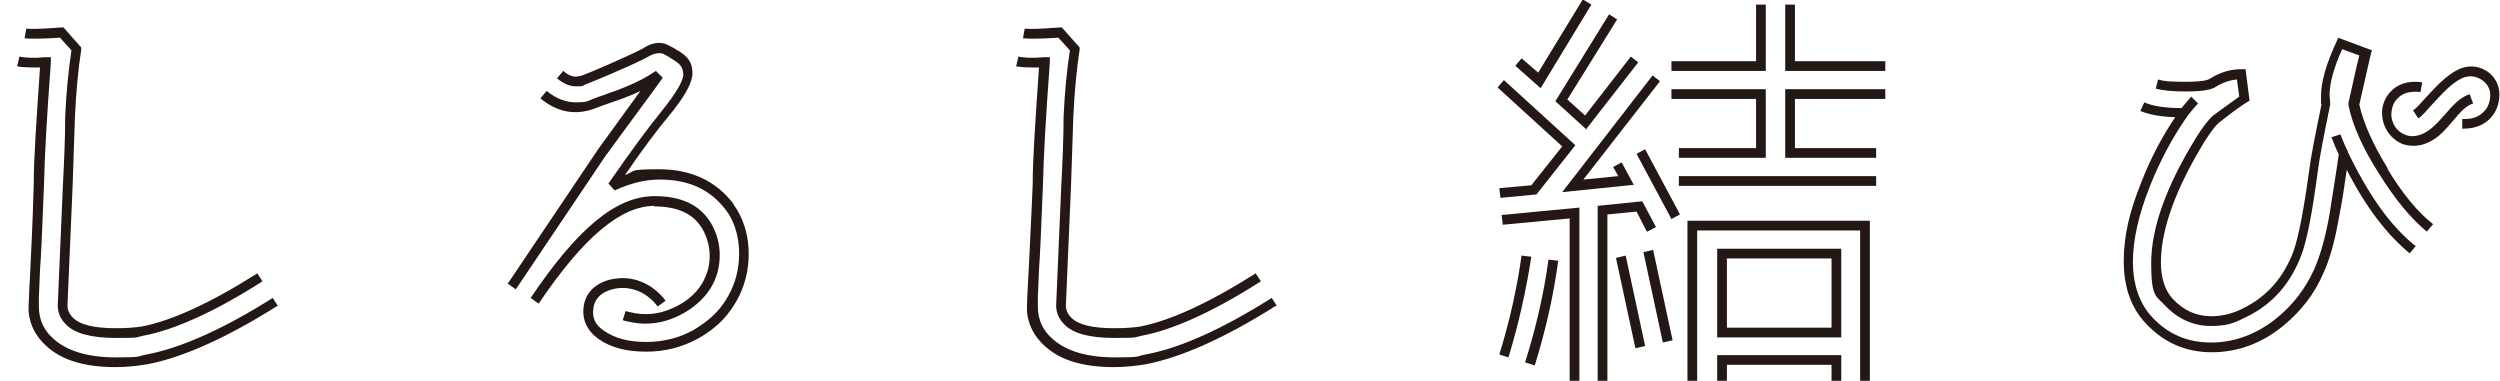
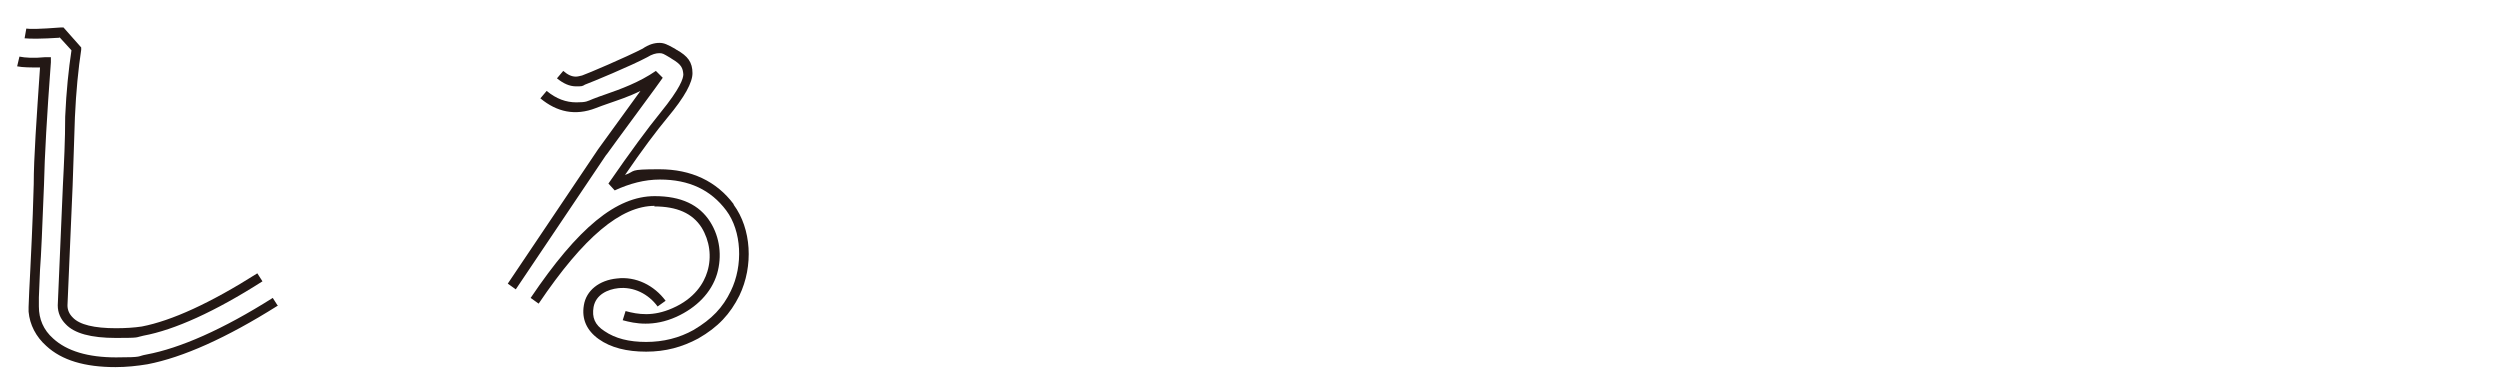
<svg xmlns="http://www.w3.org/2000/svg" viewBox="0 0 437.2 66.6" version="1.1">
  <defs>
    <style>
      .cls-1 {
        fill: #231815;
      }
    </style>
  </defs>
  <g>
    <g data-sanitized-data-name="レイヤー_1" data-name="レイヤー_1" id="_レイヤー_1">
      <g>
        <path d="M106,27.1l-15.8,23.5-1.4-1,15.8-23.5c.8-1.1,4.7-6.5,7.4-10.2-2,1-3.9,1.6-5.6,2.2-.8.3-1.5.5-2.2.8-3.6,1.4-6.8.7-9.7-1.7l1.1-1.3c1.7,1.4,3.4,2,5.2,2s1.9-.2,2.9-.6c.7-.3,1.4-.5,2.2-.8,2.6-.9,5.9-2.1,8.8-4.1l1.2,1.2c0,.1-8.6,11.7-9.8,13.4ZM114.4,36.1c4,0,6.7,1.2,8.3,3.7,1.4,2.3,1.8,5.1,1,7.7-.6,2-2.2,4.7-6.1,6.4-3.4,1.5-6,1.1-8.2.5l-.5,1.6c1.1.3,2.4.6,4,.6s3.4-.3,5.4-1.2c3.5-1.6,6.1-4.2,7.1-7.5.9-3.1.5-6.4-1.2-9.1-1.9-3-5.1-4.5-9.7-4.5-6.7,0-13.4,5.5-21.7,17.8l1.4,1c7.9-11.7,14.4-17.1,20.3-17.1ZM128.3,35.7c-3-4-7.4-6.1-13-6.1s-4,.3-6,1c3-4.4,5.5-7.7,7.4-10,3.1-3.7,4.4-6.2,4.4-7.8,0-1.9-.8-3-2.8-4.1l-.3-.2c-1.3-.7-1.8-1-2.7-1s-1.9.3-2.9,1c-2.9,1.5-9.7,4.4-10.6,4.7-.4.1-.8.2-1.1.2-.7,0-1.4-.3-2.2-1l-1.1,1.3c1.1.9,2.2,1.4,3.3,1.4s1.1,0,1.6-.3c1.1-.4,8.1-3.3,10.9-4.8.8-.5,1.5-.7,2.1-.7s.7.1,1.9.8l.3.2c1.7,1,1.9,1.6,2,2.7,0,.7-.5,2.4-4,6.7-2.2,2.7-5.3,6.9-9.1,12.4l1.1,1.2c2.6-1.2,5.2-1.9,7.9-1.9,5.1,0,8.9,1.8,11.6,5.4,2.7,3.6,3,9.6.8,14.1-1.4,2.9-3.3,4.9-6.5,6.8-2.5,1.4-5.3,2.1-8.3,2.1s-5.4-.6-7.3-1.9c-1.7-1.1-2.2-2.4-1.9-4.2.4-2.2,2.5-3.1,4.3-3.3,2.7-.3,5.3,1,6.9,3.2l1.4-1c-2-2.7-5.2-4.3-8.5-3.9-3.1.3-5.4,2.1-5.8,4.7-.4,2.4.5,4.4,2.6,5.9,2.1,1.5,4.9,2.2,8.3,2.2s6.3-.8,9.1-2.3c3.5-2,5.6-4.3,7.2-7.5,2.5-5.2,2.1-11.7-1-15.9Z" class="cls-1" />
-         <path d="M223.1,53.5c-8.9,5.6-16.5,9-22.7,10.2-1.8.3-3.7.5-5.6.5-5.4,0-9.4-1.2-12.1-3.7-1.8-1.6-2.9-3.7-3.1-6h0v-.8s0,0,0,0h.7-.7c0-.2,0-1.4.3-6.5.1-2.6.4-7.6.7-15,0-4.6.5-11.5,1.1-20.4-1.7,0-3,0-4-.2l.4-1.7c1,.2,2.5.3,4.5.1h1c0,0,0,.9,0,.9-.7,9.4-1.1,16.5-1.2,21.3-.3,7.3-.5,12.4-.7,15l-.2,4.8c0,.7,0,1.2,0,1.6h0c0,2.2.8,4.1,2.5,5.6,2.4,2.2,6.1,3.3,11,3.3s3.6-.2,5.3-.5c6-1.1,13.4-4.4,22.1-9.9l.9,1.4ZM185,6.5l2.1,2.3c-.5,3.3-.9,7.1-1.1,11.6,0,4-.2,8.1-.4,12l-.9,21c0,1.3.5,2.4,1.4,3.3,1.5,1.6,4.4,2.4,8.8,2.4s3.3-.1,4.8-.4c5.4-1,12.5-4.2,20.8-9.5l-.9-1.4c-8.2,5.2-15,8.3-20.2,9.3-1.3.2-2.8.3-4.5.3-3.8,0-6.4-.6-7.6-1.9-.6-.6-.9-1.3-.9-2.1l.9-20.9c.1-3.9.3-8,.4-12,.2-4.5.6-8.5,1.1-11.8v-.4c0,0-3.1-3.5-3.1-3.5h-.4c-3.9.3-5.5.3-6.1.2l-.3,1.7c1,.1,3,.1,6.1-.1Z" class="cls-1" />
        <path d="M48.5,53.5c-8.9,5.6-16.5,9-22.7,10.2-1.8.3-3.7.5-5.6.5-5.4,0-9.4-1.2-12.1-3.7-1.8-1.6-2.9-3.7-3.1-6h0s0-.8,0-.8h0s.7,0,.7,0h-.7c0-.3.2-5,.3-6.5.1-2.5.4-7.4.6-15,0-4.6.5-11.5,1.1-20.4-1.7,0-3,0-4-.2l.4-1.7c1,.2,2.5.3,4.5.1h1c0,0,0,.9,0,.9-.7,9.4-1.1,16.5-1.2,21.3-.3,7.6-.5,12.5-.7,15l-.2,4.8c0,.7,0,1.2,0,1.6h0c0,2.2.8,4.1,2.5,5.6,2.4,2.2,6.1,3.3,11,3.3s3.6-.2,5.3-.5c5.9-1.1,13.4-4.4,22.1-9.9l.9,1.4ZM10.4,6.5l2.1,2.3c-.5,3.3-.9,7.1-1.1,11.6,0,4.1-.2,8.1-.4,12l-.9,21c0,1.3.5,2.4,1.4,3.3,1.5,1.6,4.4,2.4,8.8,2.4s3.3-.1,4.8-.4c5.4-1,12.5-4.2,20.8-9.5l-.9-1.4c-8.2,5.2-15,8.3-20.2,9.3-1.3.2-2.9.3-4.5.3-3.8,0-6.4-.6-7.6-1.9-.6-.6-.9-1.3-.9-2.1l.9-20.9c.1-3.9.3-7.9.4-12,.2-4.5.6-8.5,1.1-11.8v-.4c0,0-3.1-3.5-3.1-3.5h-.4c-3.9.3-5.5.3-6.1.2l-.3,1.7c1,.1,3,.1,6.1-.1Z" class="cls-1" />
-         <path d="M269.4,15.4l-4.4-3.9,1.1-1.3,2.9,2.5,7.8-12.8,1.5.9-8.8,14.5ZM262.2,32.9l.2,1.7,6.3-.6,6.8-8.6-12.5-11.4-1.1,1.3,11.3,10.3-5.4,6.8-5.6.5ZM262.8,39.3l11.7-1.1v28.4h1.7v-30.3l-13.6,1.3.2,1.7ZM288.1,40.5l1.5-.8-2.4-4.5-7.8.8v30.6h1.7v-29.1l5.1-.5,1.8,3.5ZM286.2,26.9l6.1,11.4,1.5-.8-6.1-11.4-1.5.8ZM285.7,32.3l-2.1-3.9-1.5.8.9,1.6-6.1.6,13.4-17.2-1.3-1-15.8,20.4,12.7-1.3ZM277.3,22.7l9.2-11.8-1.3-1-8,10.3-3.1-2.8,8.7-14-1.4-.9-9.4,15.2,5.5,5ZM313.9,10.7V.8h-1.7v11.6h17.5v-1.7h-15.8ZM308.8.8h-1.7v9.9h-14.8v1.7h16.5V.8ZM307.1,25.9h-13.5v1.7h15.2v-12h-16.5v1.7h14.8v8.6ZM293.6,32.5h34.5v-1.7h-34.5v1.7ZM312.2,27.6h15.9v-1.7h-14.2v-8.6h15.8v-1.7h-17.5v12ZM295.1,66.6h1.7v-26.3h28.5v26.3h1.7v-28h-31.9v28ZM300.3,66.6h1.7v-2.8h18.3v2.8h1.7v-4.5h-21.7v4.5ZM300.3,43.5h21.7v15.5h-21.7v-15.5ZM302,57.3h18.3v-12.1h-18.3v12.1ZM266.8,63.4l1.6.5c1.9-6.1,3.3-12.3,4.1-18.3l-1.7-.2c-.8,5.9-2.2,12-4.1,18ZM266.1,44.6c-.8,5.8-2.1,11.6-3.9,17.4l1.6.5c1.8-5.9,3.1-11.8,4-17.6l-1.7-.2ZM287.4,44.1l3.4,15.8,1.7-.4-3.4-15.8-1.7.4ZM282.6,45.1l3.4,15.8,1.7-.4-3.4-15.8-1.7.4Z" class="cls-1" />
-         <path d="M422.5,43l-1.1,1.3c-3.9-3.2-7.7-8.1-11-14.6-.4,2.8-.8,5.5-1.3,8-.7,4.1-1.6,7.5-2.8,10.1-1.5,3.5-3.8,6.5-6.8,9-3.8,3.2-8.1,4.8-12.7,4.8s-8.4-1.7-11.5-5c-2.6-2.7-3.9-6.4-3.9-10.9s1-8.7,3.1-13.9c1.6-4.1,3.6-7.9,5.9-11.3-2.7-.1-4.7-.5-6.1-1.1l.7-1.5c1.3.6,3.5,1,6.5,1,.4-.5,1.1-1.3,1.7-2l1.2,1.2c-.8.8-1.7,2-1.8,2.1-2.6,3.7-4.8,7.8-6.6,12.3-2,5-3,9.5-3,13.3s1.1,7.3,3.4,9.7c2.8,3,6.2,4.4,10.3,4.4s8.1-1.5,11.6-4.4c2.8-2.3,4.9-5.1,6.4-8.4,1.1-2.5,2-5.7,2.7-9.7.5-3.3,1.1-6.8,1.6-10.4-.8-1.6-1.2-3-1.3-3l1.6-.5s.4,1.1,1,2.4l.3.6s0,0,0,.1h0s0,0,0,0c3.6,7.5,7.5,13,11.8,16.4ZM417.6,29.5c-2.6-4.2-4.3-8-5-11.2.9-4.1,1.6-7,2-8.8l.2-.7-5.9-2.2-.3.7c-1.8,3.9-2.7,7-2.7,9.5s0,1,.1,1.4c-1.1,5.3-1.9,9.3-2.2,11.8-.9,6.6-1.8,11.3-2.7,13.9-1.7,4.6-4.7,8-8.8,10-1.9,1-3.8,1.4-5.6,1.4-2.6,0-4.8-1-6.7-3-1.4-1.5-2.1-3.7-2.1-6.4,0-5.8,2.6-12.9,7.6-21.1,1.1-1.7,1.9-2.8,2.5-3.3,2.1-1.7,3.8-2.9,4.9-3.6l.5-.3-.7-5.5h-.7c-1.9,0-3.7.5-5.6,1.7-.3.2-1.3.5-4.2.5s-3.8-.1-4.8-.4l-.4,1.6c1.1.3,2.8.5,5.2.5s4.2-.2,5.1-.7c1.4-.9,2.7-1.3,3.9-1.4l.4,3c-1.1.8-2.7,1.9-4.7,3.4-.7.7-1.7,1.9-2.8,3.7-5.2,8.4-7.9,15.8-7.9,22s.9,5.7,2.5,7.5c2.2,2.3,4.9,3.5,7.9,3.5s4.1-.5,6.3-1.6c4.5-2.2,7.7-5.8,9.6-10.9,1-2.7,1.9-7.5,2.8-14.3.3-2.5,1.1-6.5,2.2-11.9v-.2s0-.2,0-.2c0-.4-.1-.8-.1-1.3,0-2,.7-4.7,2.2-8l3,1.1c-.5,1.9-1.1,4.7-1.9,8.3v.2s0,.2,0,.2c.7,3.5,2.5,7.5,5.3,11.9,2.8,4.5,5.6,7.9,8.4,10.2l1.1-1.3c-2.7-2.1-5.4-5.4-8-9.7ZM431.8,16.5c-1.7.6-2.9,2-4.2,3.5-.6.6-1.1,1.3-1.8,1.9-1.6,1.6-3.5,2.3-5.1,1.7-1.4-.5-2.4-1.8-2.5-3.4,0-1.2.3-2.3,1.2-3.1.9-.9,2.3-1.2,3.9-1l.3-1.7c-2.7-.4-4.4.5-5.3,1.4-1.2,1.1-1.9,2.8-1.7,4.5.2,2.2,1.6,4.1,3.6,4.9.6.2,1.2.3,1.9.3,1.7,0,3.5-.8,5.1-2.4.7-.7,1.3-1.4,1.8-2,1.2-1.4,2.2-2.6,3.5-3l-.6-1.6ZM434.8,12.4c-1.5-1-3.4-1-5-.2-2.2,1.1-4.1,3.3-5.7,5-.8.9-1.6,1.8-2.1,2.1l.9,1.4c.7-.4,1.4-1.3,2.4-2.4,1.5-1.6,3.3-3.7,5.2-4.6,1.1-.5,2.3-.5,3.4.2,1,.6,1.6,1.6,1.6,2.7s-.4,2.3-1.2,3c-.9.9-2.1,1.3-3.7,1.2v1.7s.1,0,.2,0c1.9,0,3.5-.6,4.6-1.7,1.1-1.1,1.7-2.6,1.7-4.3s-.9-3.3-2.4-4.2Z" class="cls-1" />
      </g>
    </g>
  </g>
</svg>